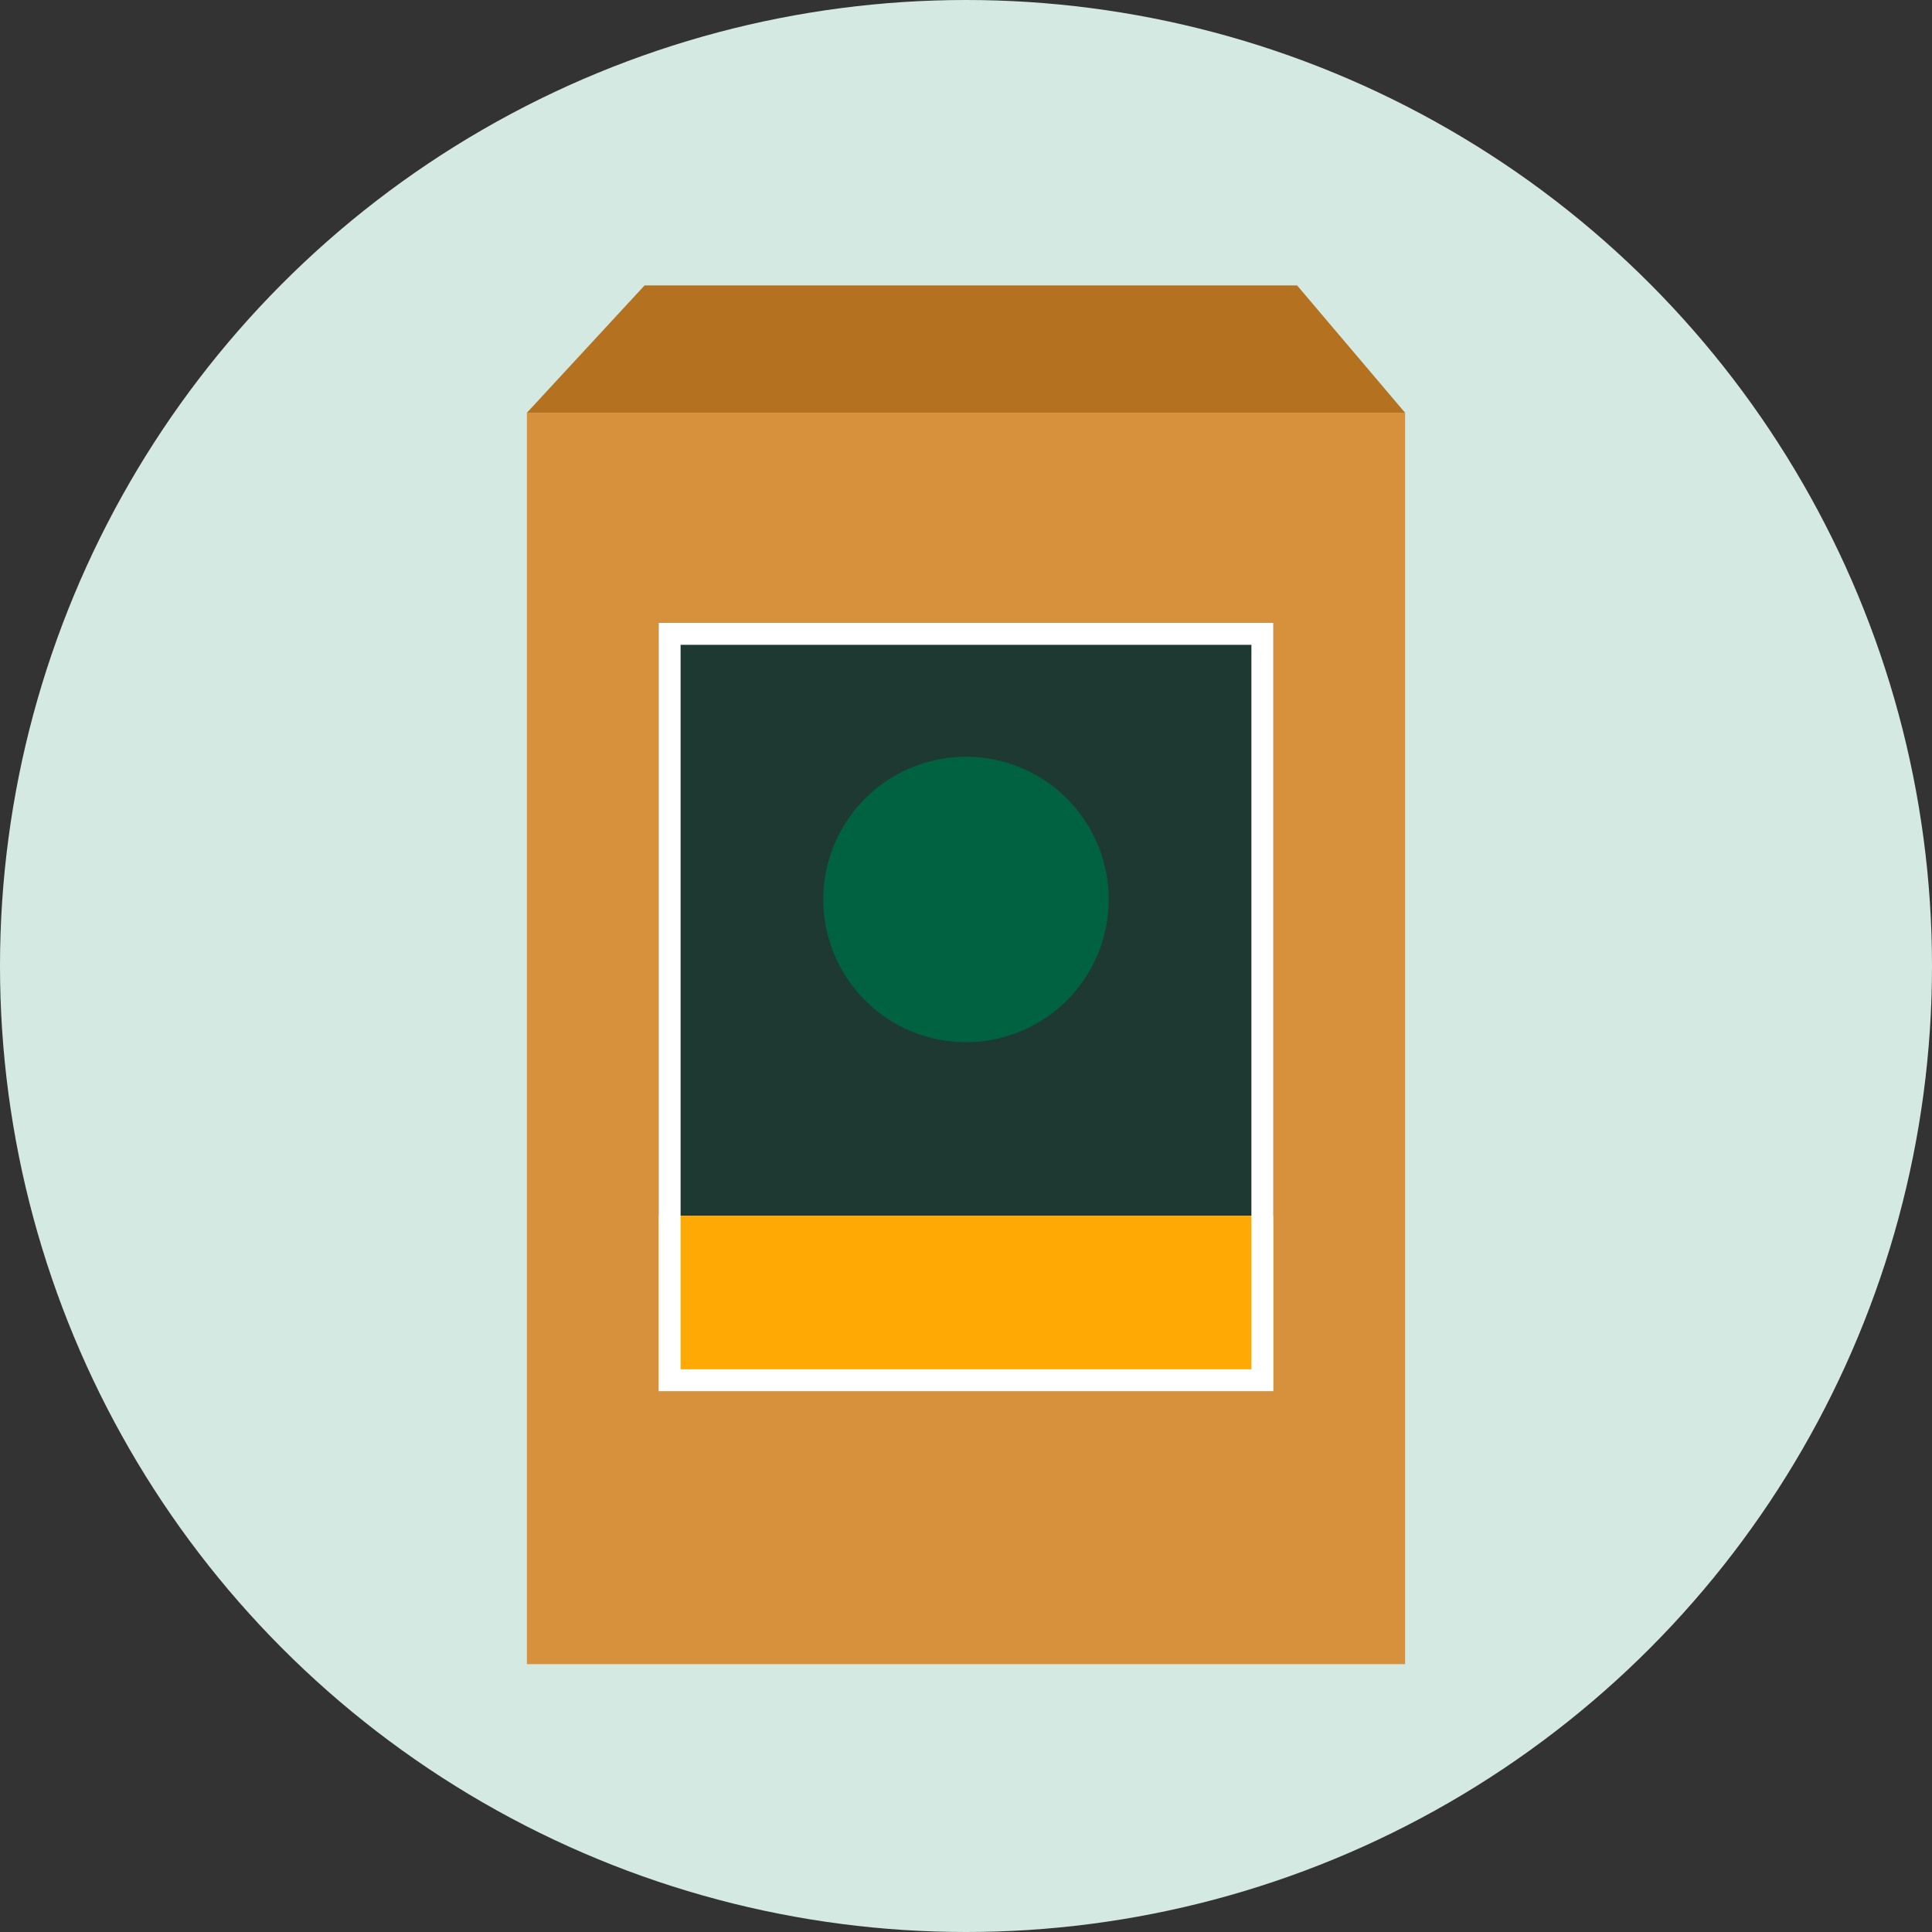
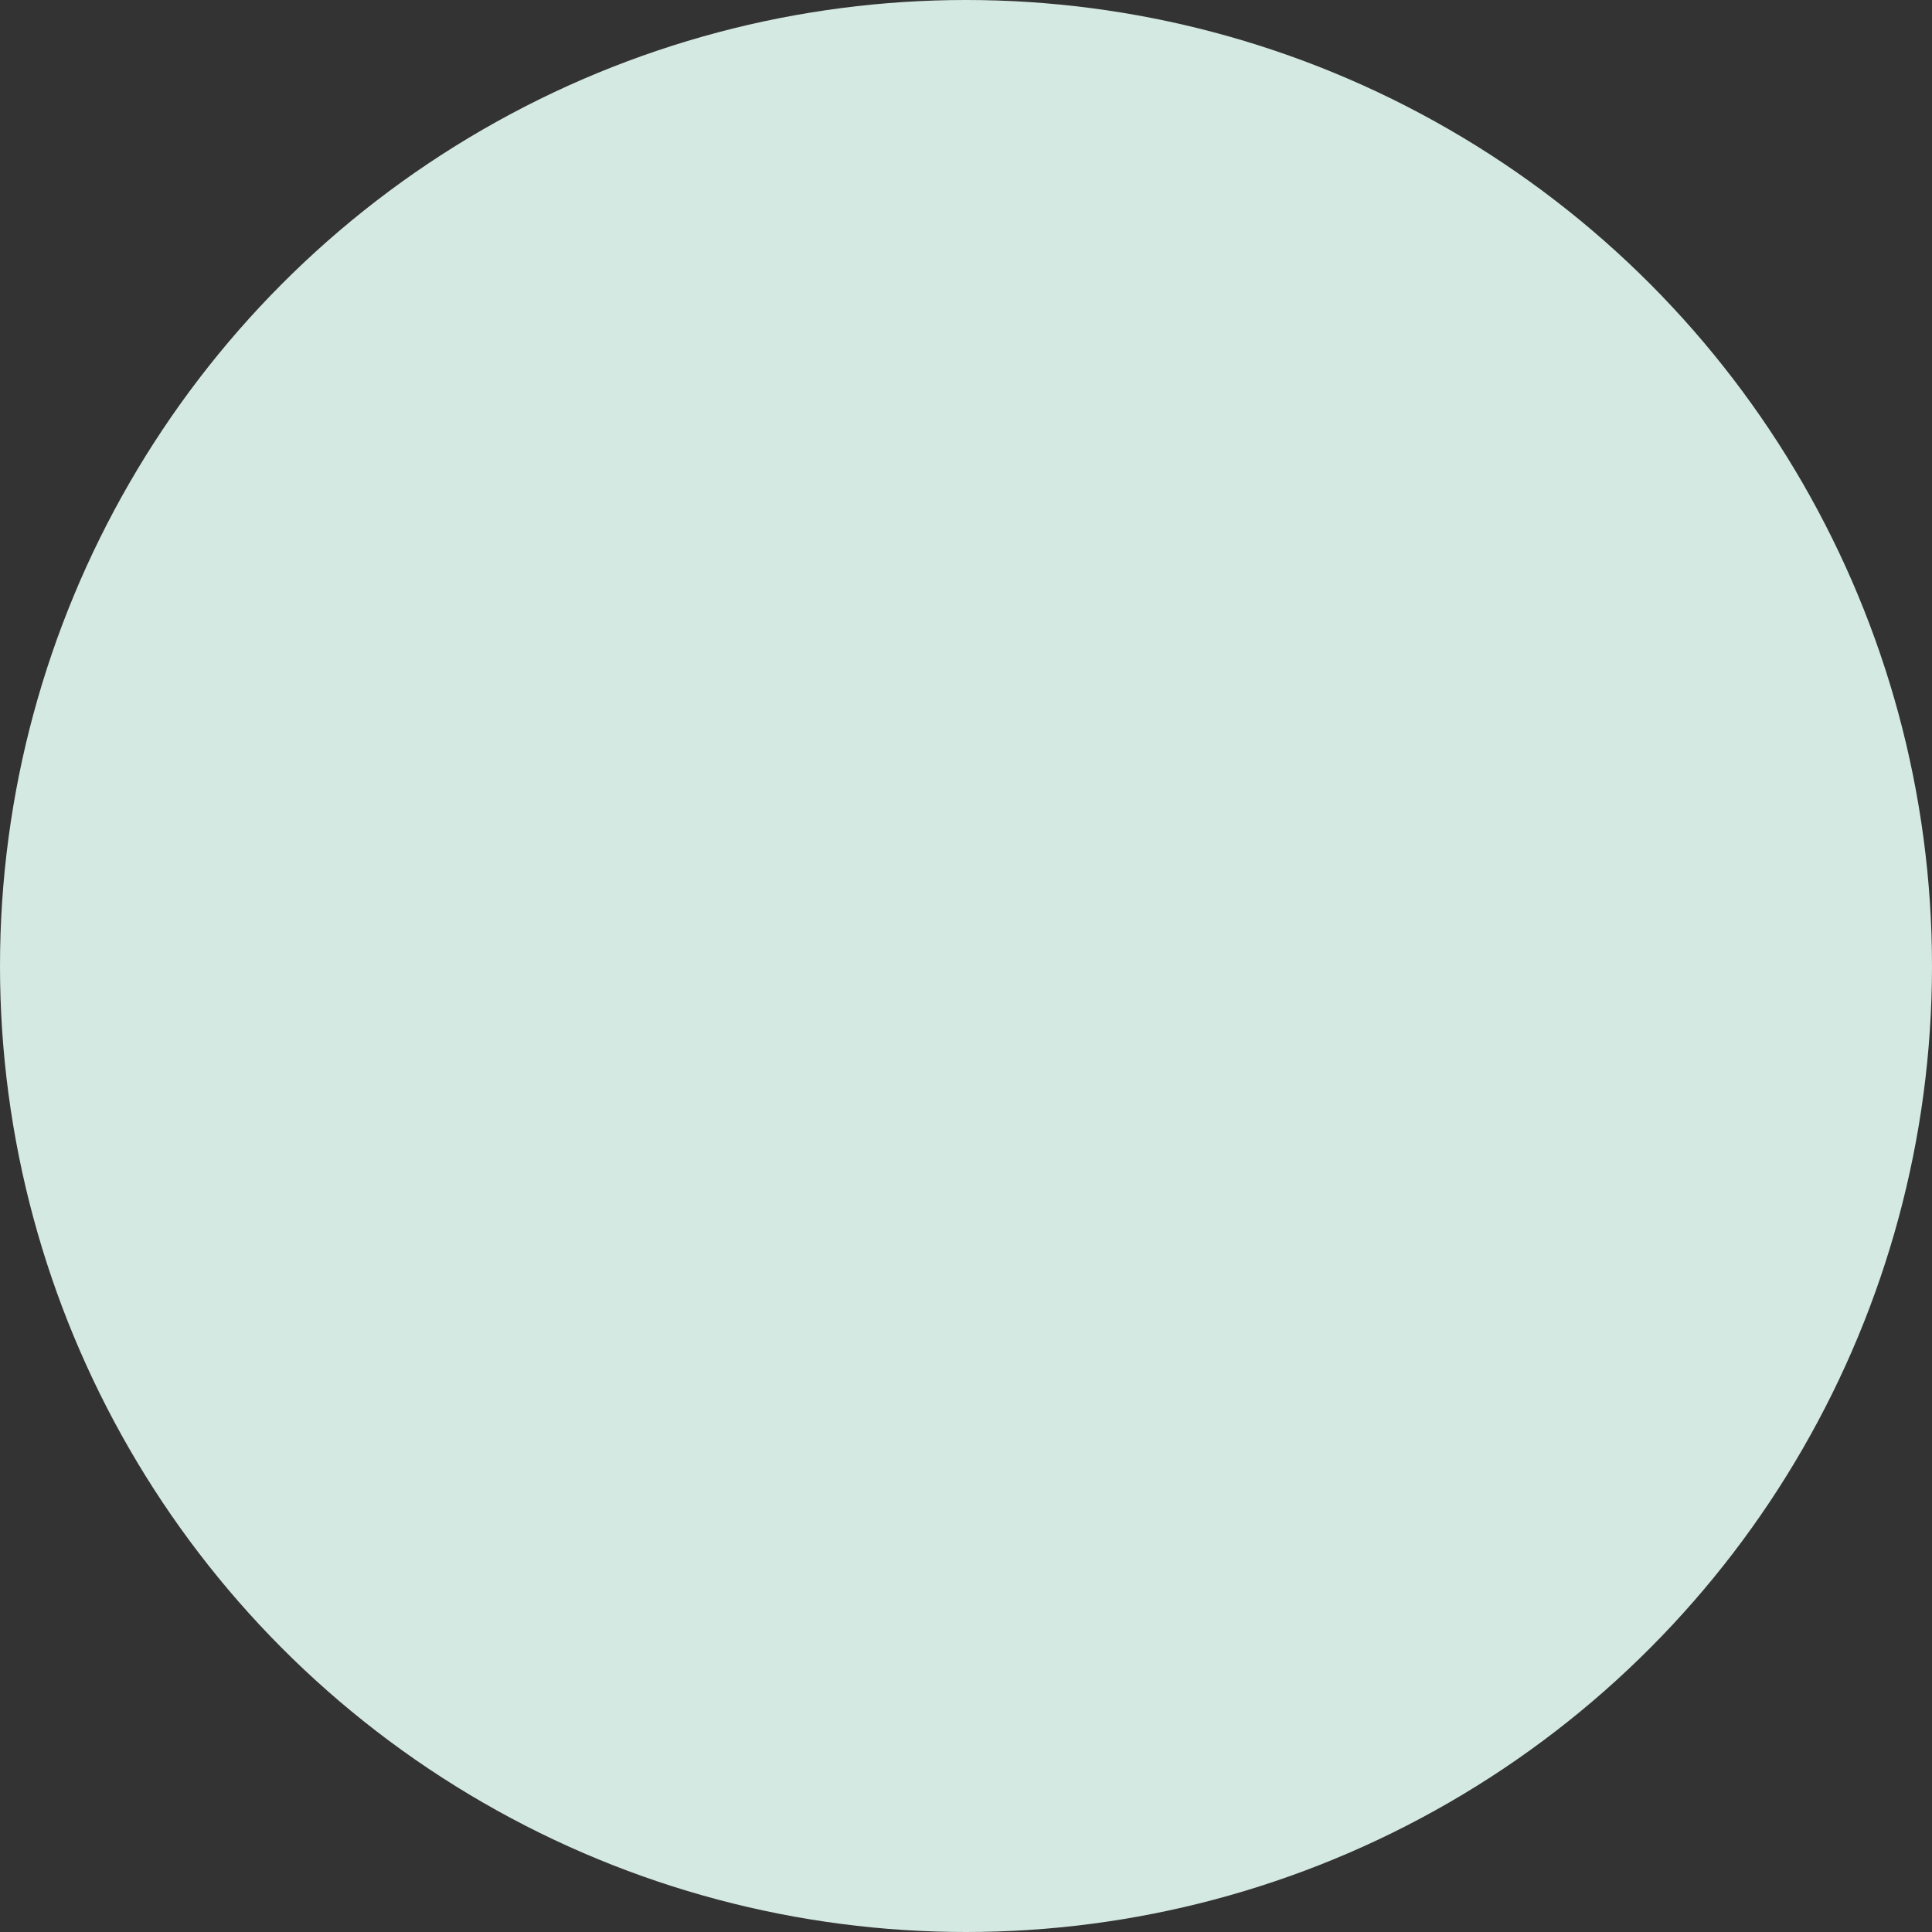
<svg xmlns="http://www.w3.org/2000/svg" width="88" height="88" fill="none" viewBox="0 0 88 88">
  <rect x="0" y="0" width="88" height="88" fill="#333333" stroke="none" />
  <circle cx="44" cy="44" r="44" fill="#D4E9E2" />
  <g clip-path="url(#a)">
-     <path fill="#B4711F" d="M29.36 13 24 18.8h40L59.08 13H29.36Z" />
    <path fill="#D7903B" d="M64 18.8H24v57h40v-57Z" />
    <path fill="#1E3932" d="M58 28.37H30v35h28v-35Z" />
    <path fill="#006241" d="M44 47.47a6.5 6.5 0 1 0 0-13 6.5 6.5 0 0 0 0 13Z" />
-     <path fill="#FFAA04" d="M58 55.37H30v8h28v-8Z" />
-     <path fill="#fff" d="M57 29.37v33H31v-33h26Zm1-1H30v35h28v-35Z" />
  </g>
  <defs>
    <clipPath id="a">
-       <path fill="#fff" d="M24 13h40v62.8H24z" />
-     </clipPath>
+       </clipPath>
  </defs>
</svg>